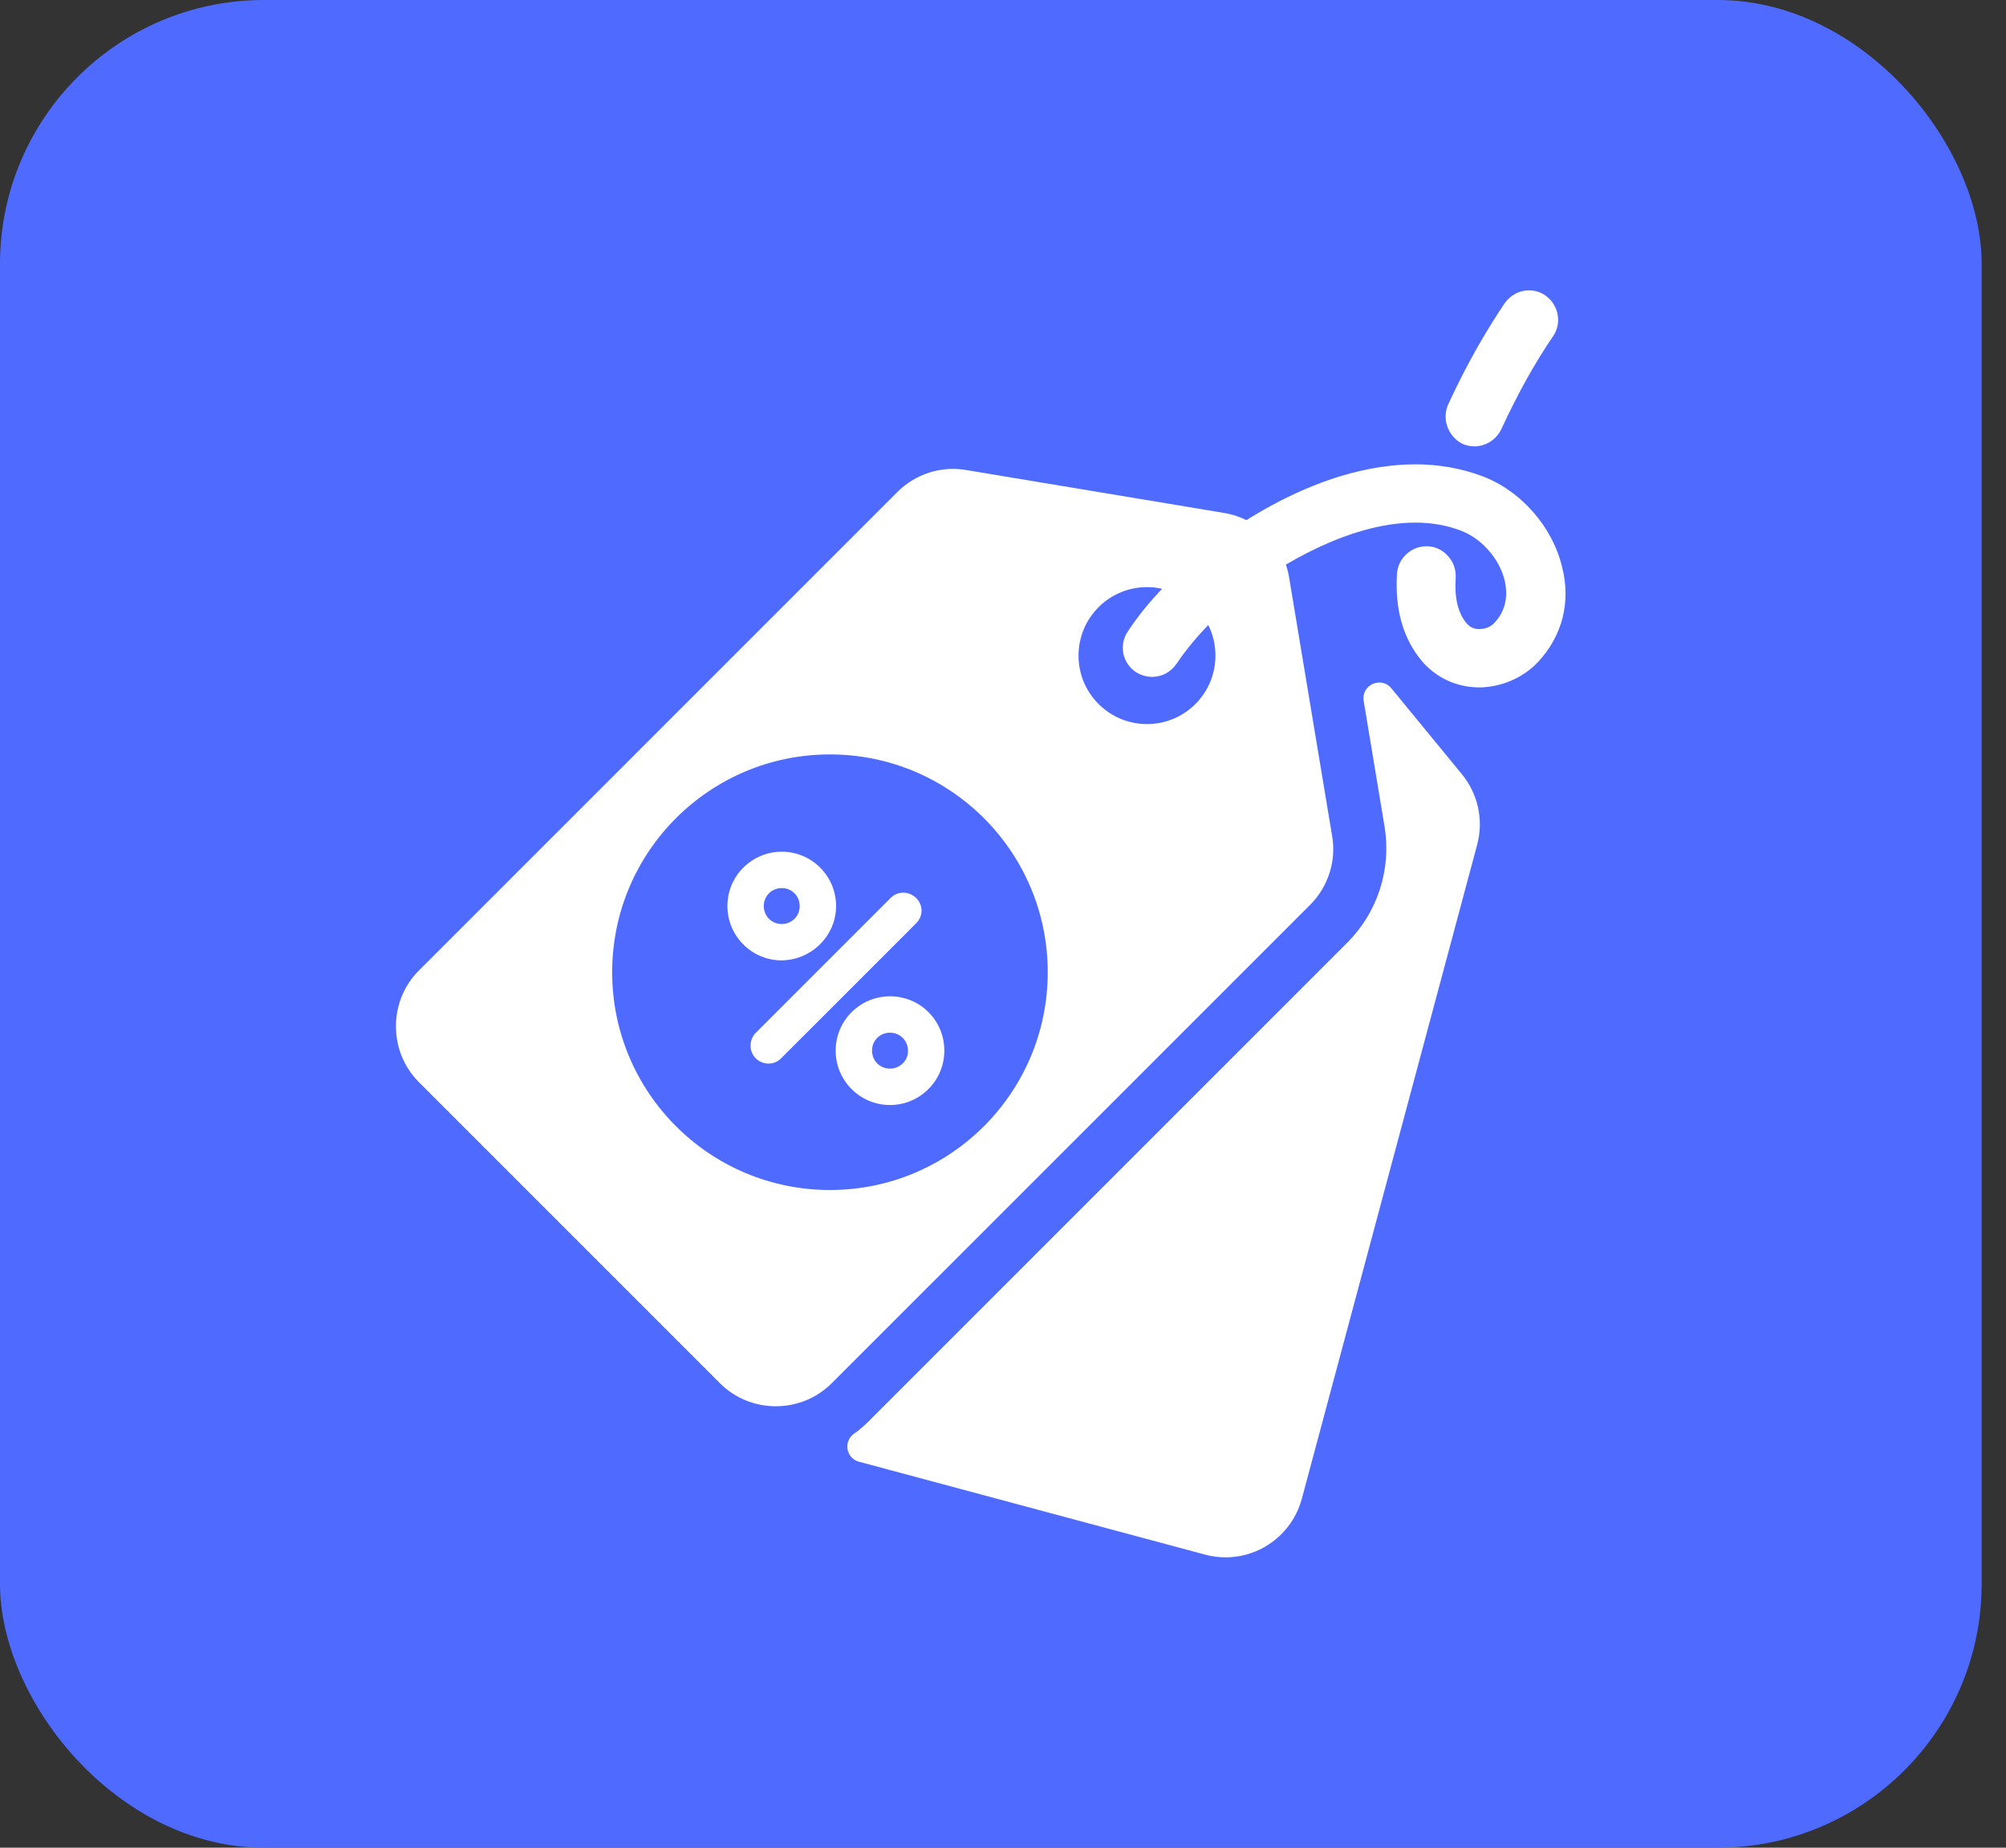
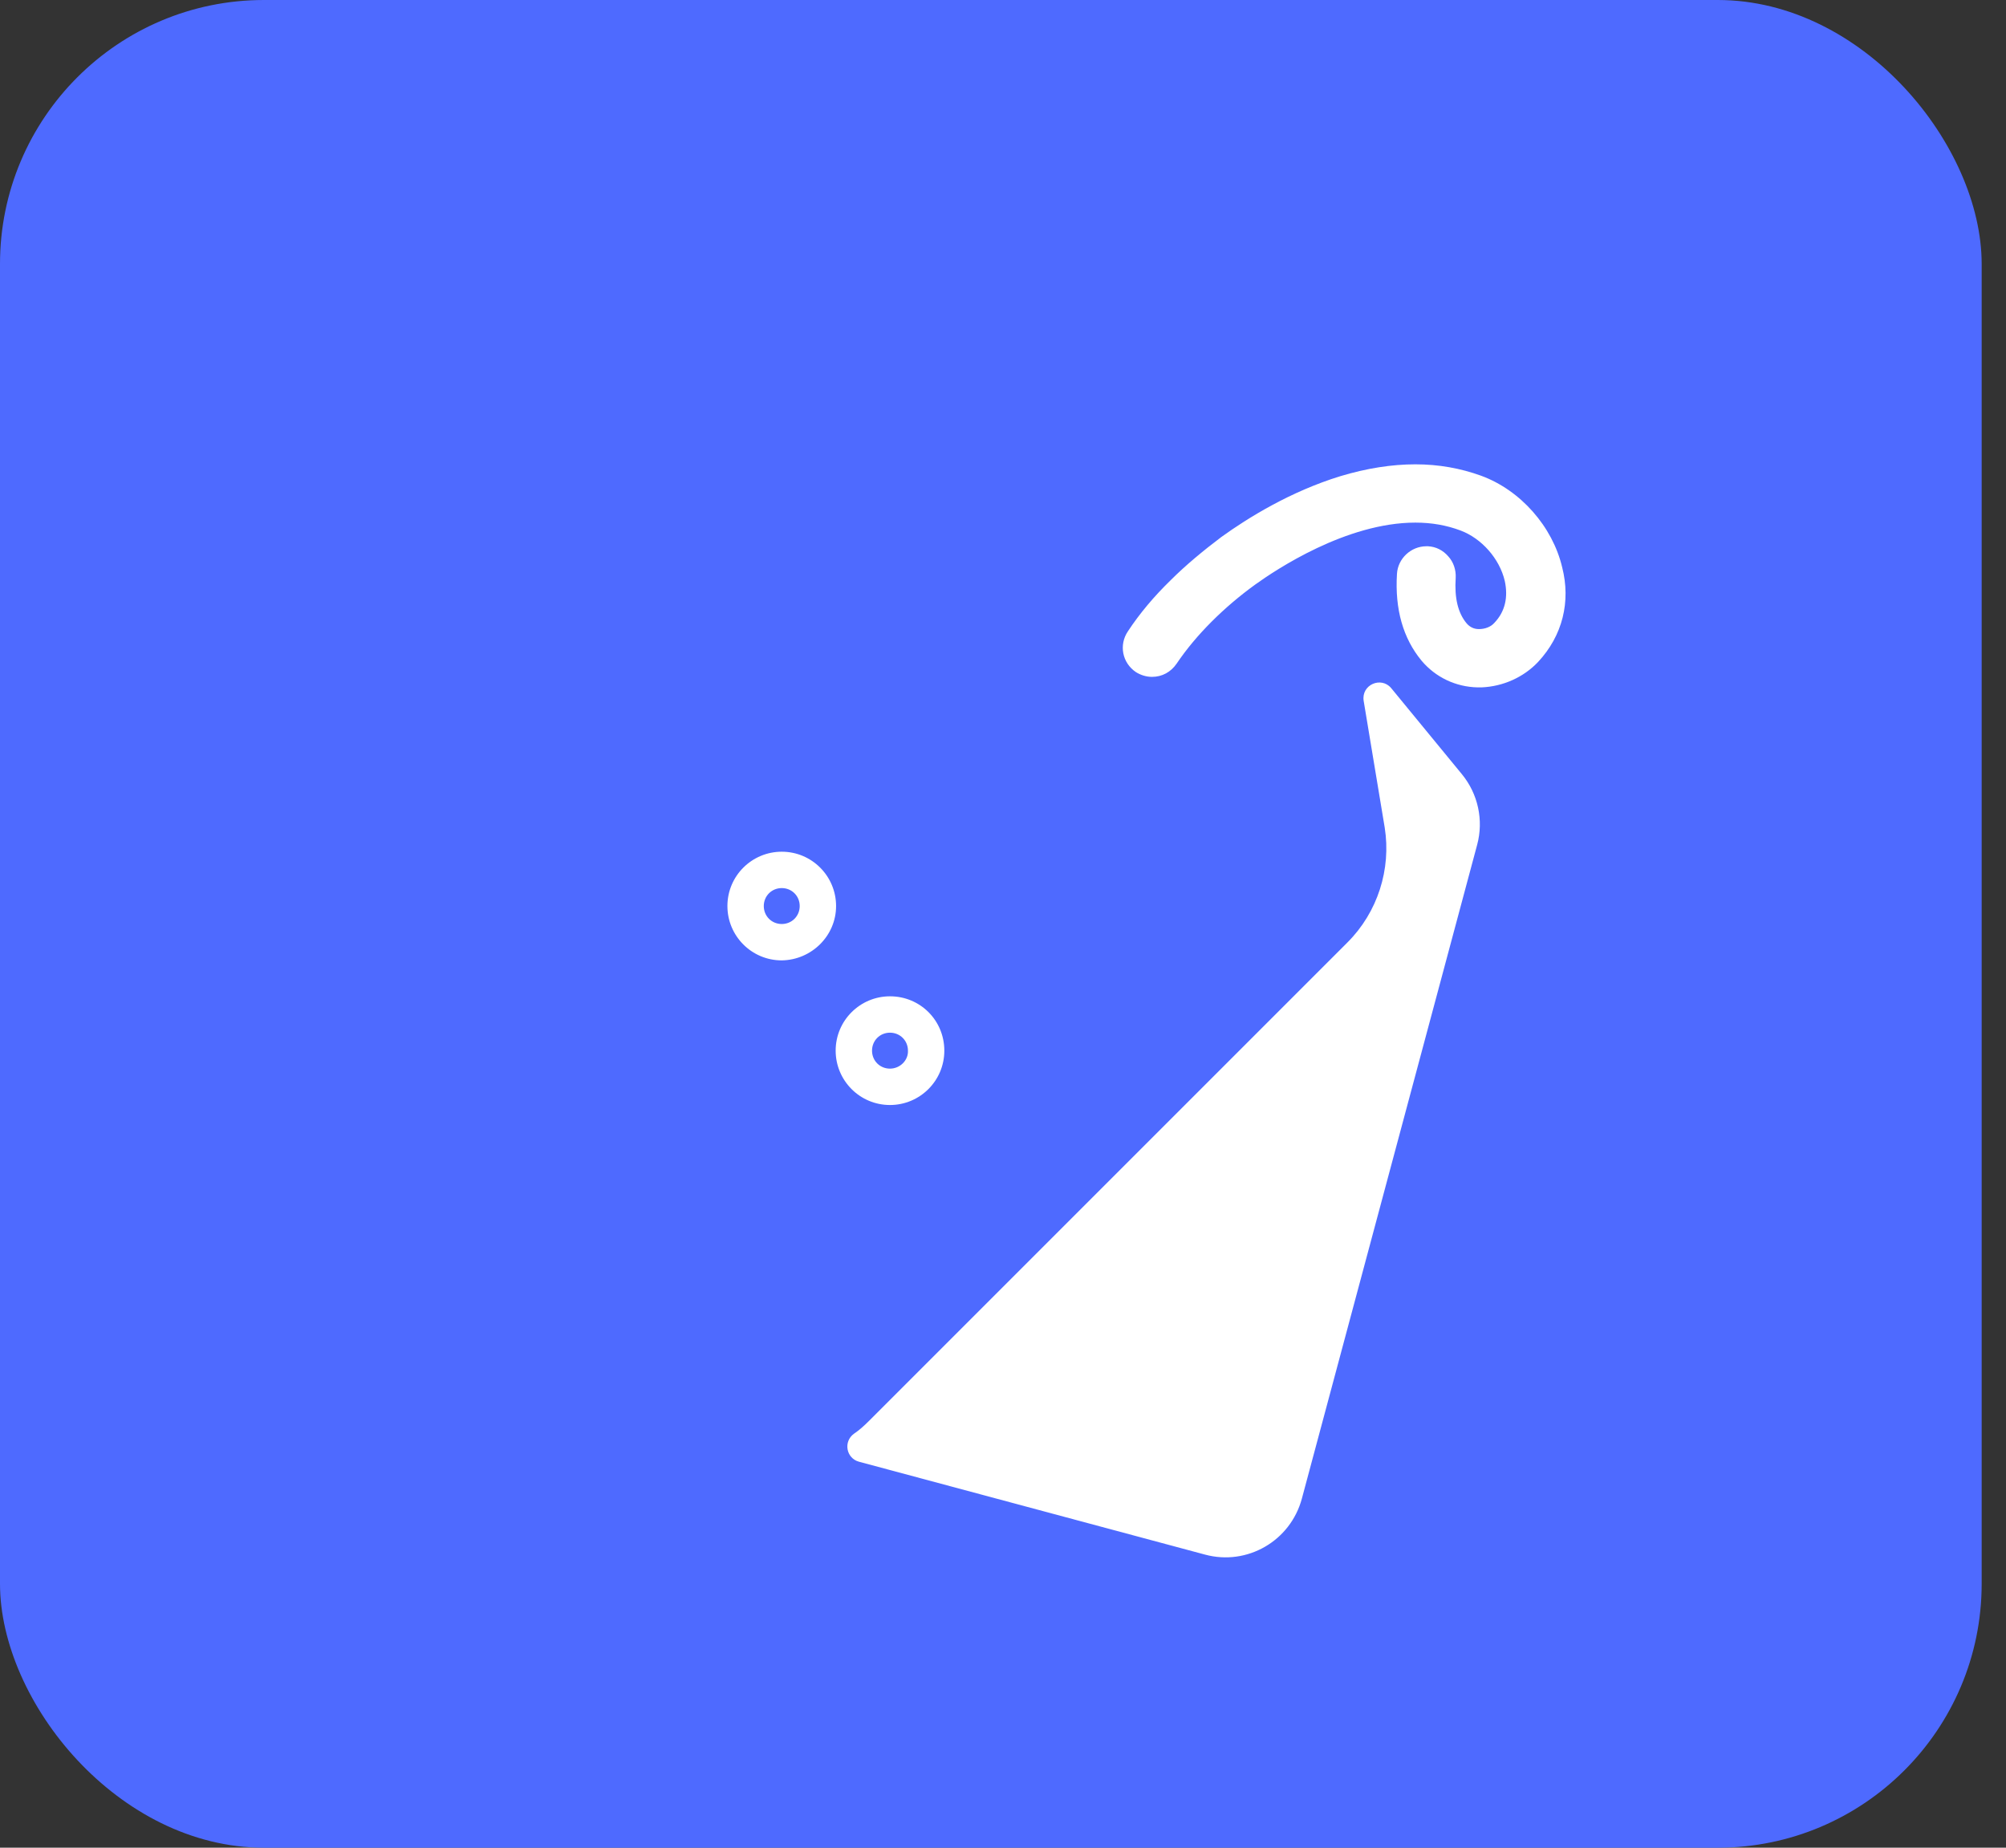
<svg xmlns="http://www.w3.org/2000/svg" width="76" height="70" viewBox="0 0 76 70" fill="none">
  <rect x="0" y="0" width="76" height="70" fill="#333333" stroke="none" />
  <rect width="75.078" height="70" rx="10" fill="#4E6AFF" />
-   <path d="M46.385 19.434L36.607 17.807C35.661 17.641 34.681 17.956 34.001 18.637L15.872 36.766C14.71 37.928 14.71 39.837 15.872 40.999L27.277 52.404C28.439 53.567 30.348 53.567 31.51 52.404L49.639 34.276C50.32 33.595 50.635 32.615 50.469 31.669L48.842 21.891C48.643 20.629 47.647 19.649 46.385 19.434ZM45.29 26.672C44.277 27.685 42.633 27.685 41.621 26.672C40.608 25.659 40.608 24.016 41.621 23.003C42.633 21.99 44.277 21.99 45.29 23.003C46.302 24.016 46.302 25.659 45.29 26.672Z" fill="white" />
  <path d="M51.051 35.703L32.922 53.832C32.739 54.015 32.556 54.181 32.357 54.314C31.942 54.612 32.058 55.243 32.54 55.376L45.655 58.896C47.249 59.327 48.892 58.381 49.324 56.771L55.965 32.001C56.214 31.071 55.998 30.075 55.384 29.328L52.711 26.074C52.329 25.61 51.565 25.942 51.665 26.556L52.462 31.354C52.711 32.931 52.196 34.558 51.051 35.703Z" fill="white" />
  <path d="M31.444 45.083C36.001 45.083 39.695 41.389 39.695 36.832C39.695 32.275 36.001 28.581 31.444 28.581C26.887 28.581 23.193 32.275 23.193 36.832C23.193 41.389 26.887 45.083 31.444 45.083Z" fill="#4E6AFF" />
  <path d="M31.676 34.325C31.676 33.197 30.763 32.267 29.618 32.267C28.489 32.267 27.559 33.18 27.559 34.325C27.559 35.454 28.472 36.384 29.618 36.384C30.747 36.367 31.676 35.454 31.676 34.325ZM28.937 34.325C28.937 33.944 29.236 33.645 29.618 33.645C30 33.645 30.298 33.944 30.298 34.325C30.298 34.707 30 35.006 29.618 35.006C29.236 35.006 28.937 34.707 28.937 34.325Z" fill="white" />
-   <path d="M34.715 34.026C34.449 33.761 34.017 33.744 33.752 34.01L28.622 39.14C28.373 39.405 28.373 39.82 28.622 40.086C28.887 40.352 29.319 40.368 29.585 40.102L34.715 34.973C34.98 34.707 34.98 34.292 34.715 34.026Z" fill="white" />
  <path d="M33.718 37.745C32.589 37.745 31.66 38.658 31.66 39.804C31.66 40.933 32.573 41.863 33.718 41.863C34.847 41.863 35.777 40.95 35.777 39.804C35.777 38.658 34.864 37.745 33.718 37.745ZM33.718 40.485C33.336 40.485 33.038 40.186 33.038 39.804C33.038 39.422 33.336 39.123 33.718 39.123C34.1 39.123 34.399 39.422 34.399 39.804C34.416 40.169 34.1 40.485 33.718 40.485Z" fill="white" />
  <path d="M58.272 25.078C57.724 25.659 56.944 26.008 56.13 26.041H55.981C55.151 26.024 54.387 25.659 53.856 25.028C53.159 24.182 52.843 23.086 52.926 21.741C52.959 21.16 53.458 20.695 54.039 20.695C54.055 20.695 54.088 20.695 54.105 20.695C54.404 20.712 54.669 20.845 54.869 21.077C55.068 21.293 55.167 21.592 55.151 21.891C55.101 22.654 55.234 23.219 55.566 23.617C55.682 23.75 55.832 23.833 56.031 23.833C56.263 23.833 56.479 23.75 56.612 23.601C57.027 23.169 57.143 22.621 57.01 22.007C56.811 21.16 56.13 20.396 55.334 20.098C54.802 19.898 54.238 19.799 53.624 19.799C51.001 19.799 48.328 21.592 47.564 22.14C46.966 22.571 46.402 23.053 45.904 23.551C45.406 24.049 44.958 24.58 44.576 25.145C44.36 25.46 44.028 25.643 43.646 25.643C43.43 25.643 43.214 25.576 43.032 25.46C42.517 25.111 42.384 24.431 42.733 23.916C43.181 23.235 43.729 22.588 44.343 21.99C44.924 21.409 45.588 20.861 46.269 20.347C47.282 19.616 48.892 18.62 50.785 18.039C51.781 17.74 52.727 17.591 53.624 17.591C54.504 17.591 55.334 17.74 56.114 18.023C57.608 18.57 58.82 19.948 59.185 21.492C59.517 22.787 59.202 24.082 58.272 25.078Z" fill="white" />
-   <path d="M54.869 15.316C55.549 13.839 56.263 12.594 57.01 11.482C57.226 11.183 57.558 11 57.923 11C58.156 11 58.372 11.066 58.554 11.199C59.052 11.548 59.185 12.245 58.837 12.743C58.156 13.739 57.508 14.901 56.877 16.263C56.695 16.645 56.313 16.894 55.898 16.91H55.865C55.699 16.91 55.549 16.877 55.4 16.811C54.852 16.528 54.62 15.864 54.869 15.316Z" fill="white" />
</svg>